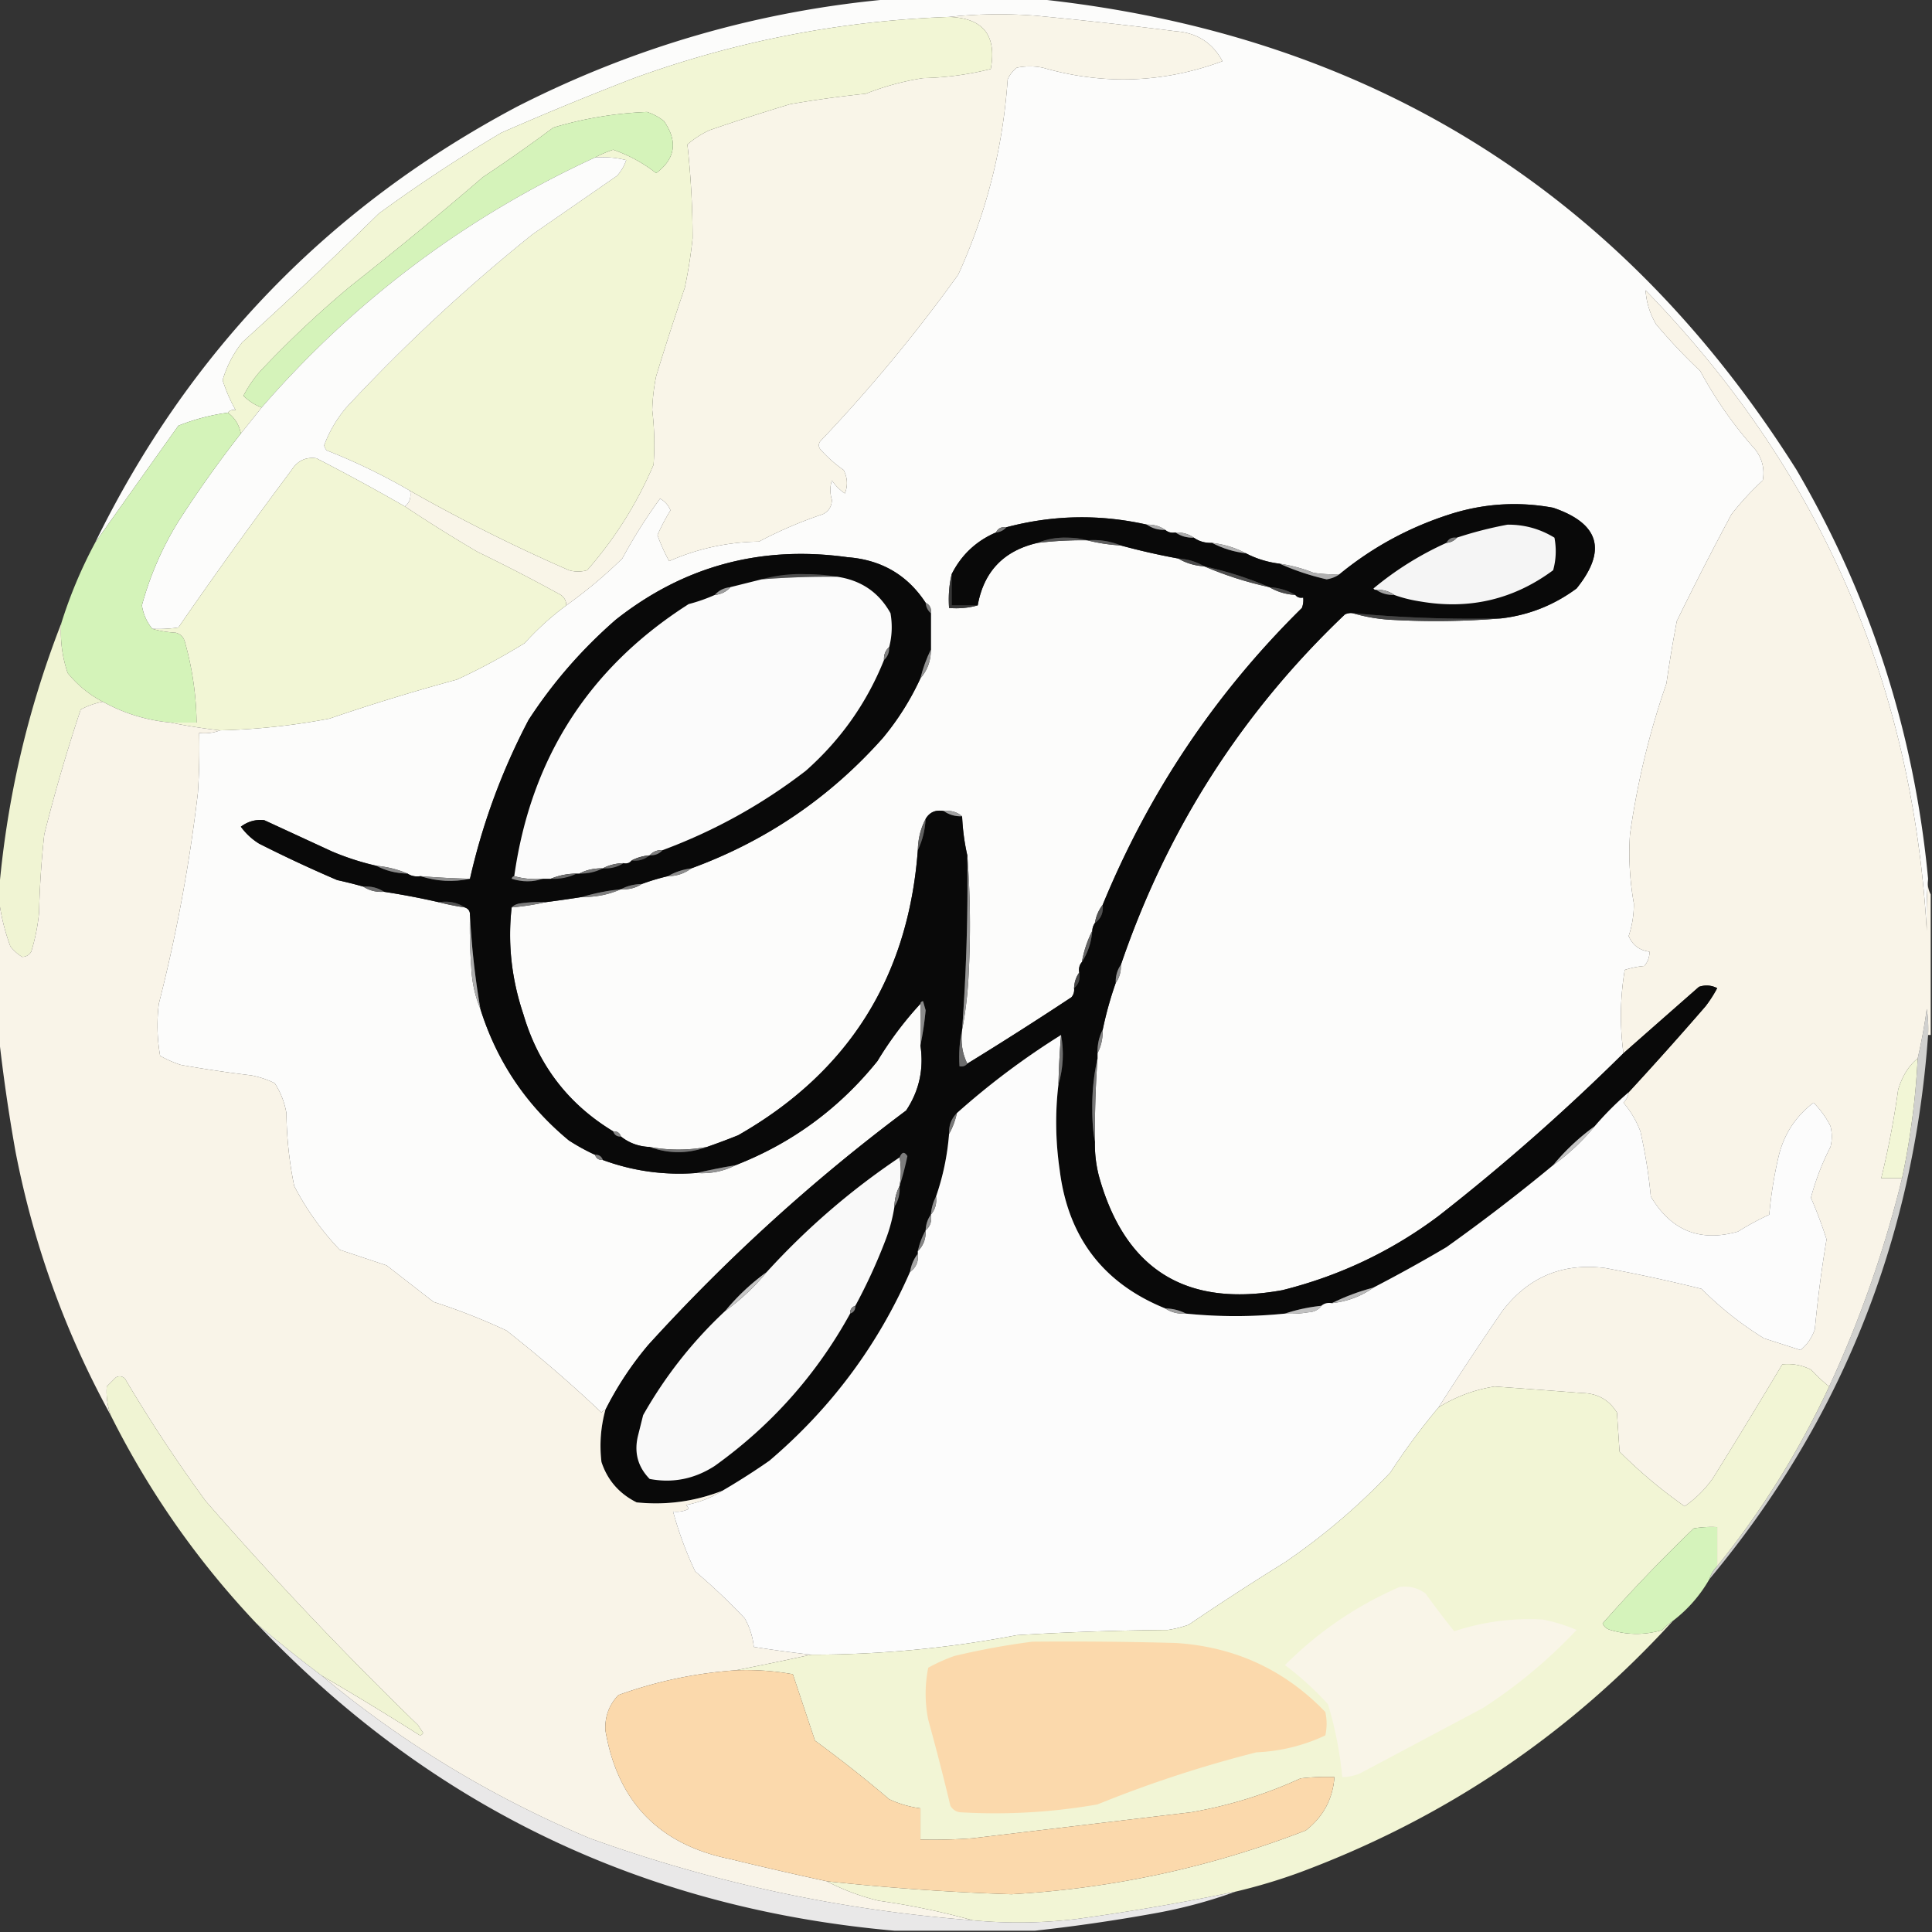
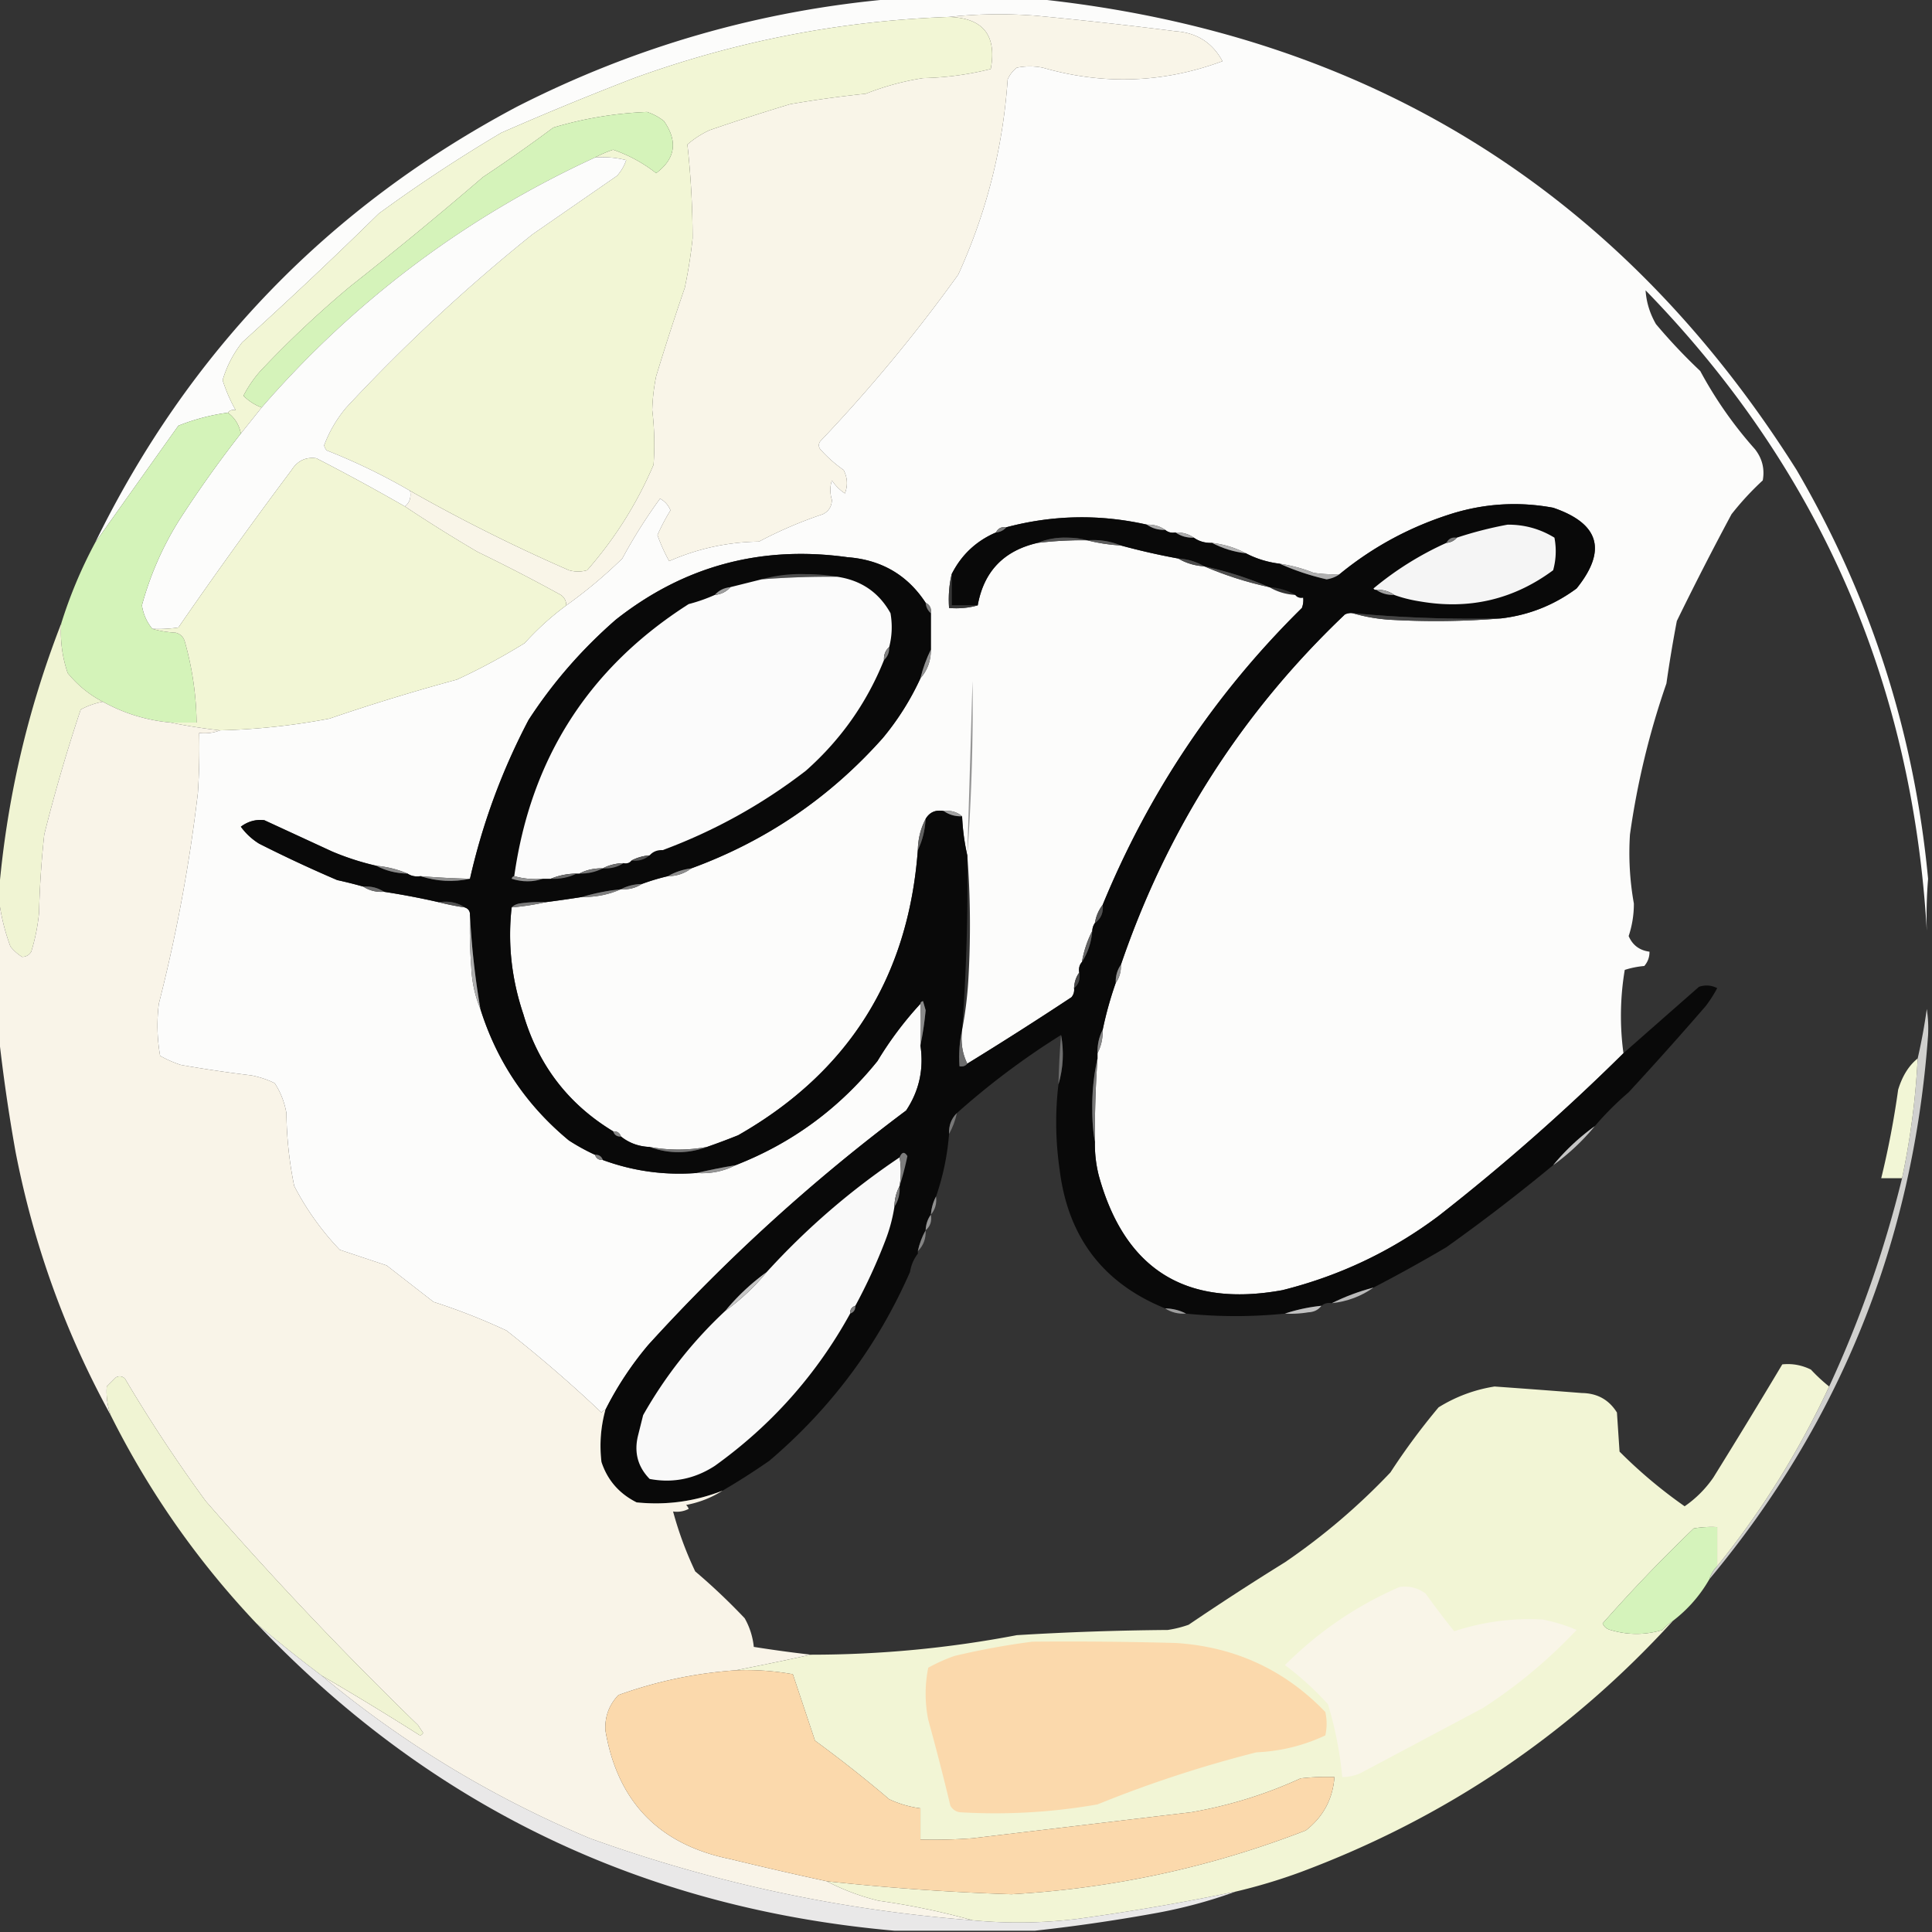
<svg xmlns="http://www.w3.org/2000/svg" data-bbox="-0.5 -0.5 742 742" height="742" width="742" shape-rendering="geometricPrecision" text-rendering="geometricPrecision" image-rendering="optimizeQuality" fill-rule="evenodd" clip-rule="evenodd" data-type="ugc">
  <rect width="100%" height="100%" fill="#333333" stroke="none" />
  <g>
    <path d="M343.5-.5h54q190.745 19.657 292.5 181 42.535 72.858 50.5 157-.806 9.744-.5 20-8.36-143.66-108-246 .448 6.853 4 13a216 216 0 0 0 17 18 156.5 156.5 0 0 0 21 30q4.207 5.387 3 12a110 110 0 0 0-12 13 1190 1190 0 0 0-21 41 523 523 0 0 0-4 24 306.5 306.5 0 0 0-14 58 110.2 110.2 0 0 0 1.5 26.5 38.8 38.8 0 0 1-2 12.5q2.255 5.245 8 6 .042 3.124-2 5.5a34 34 0 0 0-7.5 1.5 106.7 106.7 0 0 0-.5 32 812 812 0 0 1-71 62.5q-27.033 20.264-60 28.5-55.57 10.13-70.5-44a49.6 49.6 0 0 1-1.5-13 422 422 0 0 1 1-32v-2q2.12-4.078 2-9a141 141 0 0 1 5-18q2.135-3.022 2-7 26.615-78.042 86-134.5a4.93 4.93 0 0 1 3-.5q6.666 1.97 14 2.5 21.759 1.241 43-.5 15.994-1.879 29-11.5 17.656-21.913-9-31-19.237-3.56-38 2-24.473 7.482-44 23.5a50.5 50.5 0 0 1-10-.5 57.2 57.2 0 0 0-13-3.5q-6.998-.867-13-4-6.003-3.165-13-4-3.978.136-7-2t-7-2q-2.398.401-4-1-3.022-2.136-7-2-27.186-6.126-54 1-2.82-.406-4 2-11.414 4.915-17 16-1.477 6.202-1 13 5.807.473 11-1 3.508-19.533 23-24a141 141 0 0 1 19-1q6.208 1.595 13 2a266 266 0 0 0 22 5q4.507 2.665 10 3 11.997 5.164 25 8 4.507 2.665 10 3 1.063 1.356 3 1a8.4 8.4 0 0 1-.5 4q-49.822 49.119-76.5 114-2.347 3.014-3 7a5.73 5.73 0 0 0-1 3q-2.858 5.574-4 12-1.401 1.602-1 4-1.857 2.571-2 6 .255 1.983-1 3.5a1401 1401 0 0 1-40 25.5q-2.895-5.81-2-13 1.982-10.194 2.5-21 1.242-23.259-.5-46-1.639-7.209-2-15-2.907-2.494-7-2-4.696-.888-7 3-2.874 5.495-3 12-5.476 73.237-69 109.5a264 264 0 0 1-12 4.5 61 61 0 0 1-22 0q-6.26-.25-11-4-.71-2.11-3-2-25.882-15.663-34.5-45-6.819-20.27-4.5-41 6.765-.576 13-2a525 525 0 0 0 14-2q7.996.119 15-3 4.493.31 8-2a83 83 0 0 1 10-3q5.124-.042 9-3 42.995-15.73 73.5-50a103 103 0 0 0 14.5-23q4.035-4.604 4-11v-14q.406-2.82-2-4-10.464-16-30-17.5-49.814-6.925-89 24-19.549 17.033-33.5 38.5-15.285 29.113-22.5 61a334 334 0 0 1-19-1q-2.872.426-5-1-5.608-2.403-12-3a101 101 0 0 1-17-5.5l-26-12q-4.914-.56-9 2.5a24.7 24.7 0 0 0 7 6.5q14.685 7.44 30 14 5.085 1.116 10 2.5 3.507 2.31 8 2a294 294 0 0 1 21 4 95 95 0 0 0 10 2q2.11.71 2 3-.25 10.013.5 20 .377 8.488 3.5 16 9.486 30.249 34 50.5a80 80 0 0 0 10 5.5q.71 2.11 3 2 17.397 6.398 36 5 8.091.564 15-3 32.426-12.637 54.5-40a136 136 0 0 1 16.5-22q.282 7.665 0 16 2.024 13.695-5.5 25-53.616 40.1-99 90-9.795 11.62-16.5 25-.925.166-1.5 1a515 515 0 0 0-36.5-31.5 240 240 0 0 0-28-11q-8.967-6.958-18-14-8.973-2.982-18-6a106 106 0 0 1-17.5-24.5 147 147 0 0 1-3-28q-1.09-6.283-4.5-11.5a35.7 35.7 0 0 0-9-3 500 500 0 0 1-27-4 45 45 0 0 1-8-3.5 67.2 67.2 0 0 1-.5-20 618.5 618.5 0 0 0 15-81q.75-11.489.5-23 4.328.46 8-1a257 257 0 0 0 42-4.5 796 796 0 0 1 49-15 245 245 0 0 0 26-14 109 109 0 0 1 16-14.5 182 182 0 0 0 21.5-18 202 202 0 0 1 14.5-23q2.812 1.56 4 4.5a78 78 0 0 0-5 9.5 67 67 0 0 0 4.5 10q16.383-7.221 34.5-7.5a162 162 0 0 1 24.5-10.5q3.38-1.678 3.5-5.5-1.185-3.873 0-7.5 2 3 5 5 1.747-4.553-.5-9a51 51 0 0 1-9-8q-1-1.5 0-3a604 604 0 0 0 53-64q16.306-35.726 19-75a11.5 11.5 0 0 1 3.5-4.5 25.25 25.25 0 0 1 10 0q35.013 10.09 69-2.5-5.764-10.642-18-11.5a1671 1671 0 0 0-54-6q-16.761-1.239-33 .5-62.359 2.23-121 23.5a1187 1187 0 0 0-51 21 584 584 0 0 0-47 31A1833 1833 0 0 1 93 131.5a42.9 42.9 0 0 0-7.5 14.5q1.95 6.134 5 11.5-1.936-.356-3 1a79.8 79.8 0 0 0-19 5 22195 22195 0 0 0-32 45Q90.238 98.51 198.5 41q68.614-34.963 145-41.5" fill="#fcfcfb" opacity=".997" />
    <path d="M364.5 6.5q16.239-1.739 33-.5a1671 1671 0 0 1 54 6q12.236.858 18 11.5-33.987 12.59-69 2.5a25.25 25.25 0 0 0-10 0 11.5 11.5 0 0 0-3.5 4.5q-2.694 39.274-19 75a604 604 0 0 1-53 64q-1 1.5 0 3a51 51 0 0 0 9 8q2.247 4.447.5 9-3-2-5-5-1.185 3.627 0 7.5-.12 3.822-3.5 5.5a162 162 0 0 0-24.5 10.5q-18.117.279-34.5 7.5a67 67 0 0 1-4.5-10 78 78 0 0 1 5-9.5q-1.188-2.94-4-4.5a202 202 0 0 0-14.5 23 182 182 0 0 1-21.5 18q-.091-3.138-3-4.5a679 679 0 0 0-31-16 578 578 0 0 1-28-17.5q2.712-2.127 2-6a651 651 0 0 0 61 30.5q3.5 1 7 0 15.976-18.2 25.5-40.5.75-10.512-.5-21a75 75 0 0 1 1.5-13 1010 1010 0 0 1 11-34 188 188 0 0 0 3-19 335 335 0 0 0-2-36 36 36 0 0 1 8.5-5.5 838 838 0 0 1 31-10 430 430 0 0 1 29-4 103 103 0 0 1 22-6 116.3 116.3 0 0 0 26-3.5q3.599-19.393-16-20" fill="#f9f5e8" />
    <path d="M364.5 6.5q19.599.607 16 20a116.3 116.3 0 0 1-26 3.5 103 103 0 0 0-22 6 430 430 0 0 0-29 4 838 838 0 0 0-31 10 36 36 0 0 0-8.5 5.5 335 335 0 0 1 2 36 188 188 0 0 1-3 19 1010 1010 0 0 0-11 34 75 75 0 0 0-1.5 13q1.25 10.488.5 21-9.524 22.3-25.5 40.5a12.5 12.5 0 0 1-7 0 651 651 0 0 1-61-30.5 236 236 0 0 0-32-15.5 3.94 3.94 0 0 1-1-2 49.4 49.4 0 0 1 8.5-14.5q33.493-36.005 71.5-66.5L237 67.5a17.6 17.6 0 0 0 3.5-6 36.9 36.9 0 0 0-12-1q3.226-1.755 7-3 9.067 3.156 16.5 9 11.118-8.312 3-20a20.9 20.9 0 0 0-6.5-3.5 145.3 145.3 0 0 0-36 6 602 602 0 0 1-27 19 1527 1527 0 0 1-51 42 396 396 0 0 0-34.5 32.5 45.8 45.8 0 0 0-6.5 9.5 19.4 19.4 0 0 0 7 4.5 1687 1687 0 0 1-8 10q-1.043-5.123-5-8 1.064-1.356 3-1-3.05-5.366-5-11.5a42.9 42.9 0 0 1 7.5-14.5A1833 1833 0 0 0 145.5 82a584 584 0 0 1 47-31 1187 1187 0 0 1 51-21q58.641-21.27 121-23.5" fill="#f2f6d5" />
    <path d="M228.5 60.5q-74.312 34.166-128 96a19.4 19.4 0 0 1-7-4.5 45.8 45.8 0 0 1 6.5-9.5 396 396 0 0 1 34.5-32.5 1527 1527 0 0 0 51-42 602 602 0 0 0 27-19 145.3 145.3 0 0 1 36-6 20.9 20.9 0 0 1 6.5 3.5q8.118 11.688-3 20-7.433-5.844-16.5-9-3.774 1.245-7 3" fill="#d5f3ba" />
    <path d="M228.5 60.5q6.082-.485 12 1a17.6 17.6 0 0 1-3.5 6L204.5 90q-38.007 30.495-71.5 66.5a49.4 49.4 0 0 0-8.5 14.5 3.94 3.94 0 0 0 1 2 236 236 0 0 1 32 15.5q.712 3.873-2 6a834 834 0 0 0-34-18.5q-6.08-.839-9.5 4.5A1938 1938 0 0 0 68.5 241q-4.975.747-10 .5-3.205-3.915-4-9a121.5 121.5 0 0 1 14.5-33 446 446 0 0 1 23.5-33 1687 1687 0 0 0 8-10q53.688-61.834 128-96" fill="#fcfcfb" />
-     <path d="M740.5 337.5q-.442 3.352 1 6v54h-1a50.5 50.5 0 0 0-.5-10 221 221 0 0 1-3.5 19q-5.092 4.104-7.5 12a340 340 0 0 1-6.5 34h8q-10.156 41.474-28 80a64 64 0 0 1-7-6.5q-5.276-2.601-11-2a2876 2876 0 0 1-26.5 43.5 43.1 43.1 0 0 1-11 11 186 186 0 0 1-25-21l-1-15q-4.587-7.385-13.5-7.5a4822 4822 0 0 0-33.5-2.5q-11.547 1.826-21.5 8a1250 1250 0 0 1 24.5-37q14.97-19.608 39.5-16.5a609 609 0 0 1 37 8 129.8 129.8 0 0 0 24 19l14 4.5q3.822-3.104 5.5-8a485 485 0 0 1 4.5-34.5 167 167 0 0 0-6-16 96.8 96.8 0 0 1 7.5-19.5 16.24 16.24 0 0 0 0-8 34.2 34.2 0 0 0-6.5-9q-10.532 8.063-13.5 21a160 160 0 0 0-3.5 22 106 106 0 0 0-12 6.5q-21.834 6.222-33.5-13.5a196 196 0 0 0-4-25 37.5 37.5 0 0 0-6.5-11q1.695-1.683 2-4a1395 1395 0 0 0 29.5-33 48.5 48.5 0 0 0 4.5-7q-3.397-1.72-7-.5a16802 16802 0 0 0-29 25.5 106.7 106.7 0 0 1 .5-32 34 34 0 0 1 7.5-1.5q2.042-2.376 2-5.5-5.745-.755-8-6a38.8 38.8 0 0 0 2-12.5 110.2 110.2 0 0 1-1.5-26.5 306.5 306.5 0 0 1 14-58 523 523 0 0 1 4-24 1190 1190 0 0 1 21-41 110 110 0 0 1 12-13q1.207-6.613-3-12a156.5 156.5 0 0 1-21-30 216 216 0 0 1-17-18q-3.552-6.147-4-13 99.64 102.34 108 246-.306-10.256.5-20" fill="#f9f4e8" />
    <path d="M87.5 158.5q3.957 2.877 5 8a446 446 0 0 0-23.5 33 121.5 121.5 0 0 0-14.5 33q.795 5.085 4 9 4.208 1.228 9 1.5 2.75.75 3.5 3.5a119.4 119.4 0 0 1 4.5 31h-10q-13.851-1.284-26-8-7.771-4-13.5-11a48.5 48.5 0 0 1-2.5-19 177 177 0 0 1 13-31 22195 22195 0 0 1 32-45 79.8 79.8 0 0 1 19-5" fill="#d4f3b9" />
    <path d="M155.5 194.5a578 578 0 0 0 28 17.5 679 679 0 0 1 31 16q2.909 1.362 3 4.5a109 109 0 0 0-16 14.5 245 245 0 0 1-26 14 796 796 0 0 0-49 15 257 257 0 0 1-42 4.5q-9.75-1.095-19-3h10a119.4 119.4 0 0 0-4.5-31q-.75-2.75-3.5-3.5-4.792-.272-9-1.5 5.025.247 10-.5a1938 1938 0 0 1 43.5-60.5q3.42-5.339 9.5-4.5a834 834 0 0 1 34 18.5" fill="#f2f6d5" />
    <path d="M576.5 237.5a495 495 0 0 1-57-2 4.93 4.93 0 0 0-3 .5q-59.384 56.458-86 134.5-2.135 3.022-2 7a141 141 0 0 0-5 18q-2.12 4.078-2 9v2q-2.166 9.663-2 20 .001 6.271 1 12a49.6 49.6 0 0 0 1.5 13q14.93 54.13 70.5 44 32.967-8.236 60-28.5a812 812 0 0 0 71-62.5 16802 16802 0 0 1 29-25.5q3.603-1.22 7 .5a48.5 48.5 0 0 1-4.5 7 1395 1395 0 0 1-29.5 33q-7 6-13 13a85 85 0 0 0-16 15 711 711 0 0 1-41 31.5 581 581 0 0 1-28 15.5q-8.43 2.23-16 6-2.398-.401-4 1-7.337.765-14 3a188.8 188.8 0 0 1-38 0q-3.608-1.902-8-2-35.646-14.433-40.5-53-2.444-16.707-.5-33 2.768-9.426 1-19a293.6 293.6 0 0 0-40 30q-3.232 3.176-3 8-.996 12.49-5 24-1.668 3.149-2 7-1.857 2.571-2 6-2.056 3.654-3 8v1q-2.347 3.014-3 7-18.531 42.319-54 72.5a265 265 0 0 1-18 11.5q-15.924 6.238-33 4.5-10.028-5.02-13.5-15.5-1.199-10.175 1.5-20 6.705-13.38 16.5-25 45.384-49.9 99-90 7.524-11.305 5.5-25a126 126 0 0 0 2-13.5l-1-3.5q-.91.186-1 1a136 136 0 0 0-16.5 22q-22.074 27.363-54.5 40-7.725 1.316-15 3-18.603 1.398-36-5-.71-2.11-3-2a80 80 0 0 1-10-5.5q-24.514-20.251-34-50.5a303 303 0 0 1-4-36q.11-2.29-2-3-4.256-2.853-10-2a294 294 0 0 0-21-4q-3.507-2.31-8-2a176 176 0 0 0-10-2.5 515 515 0 0 1-30-14 24.7 24.7 0 0 1-7-6.5q4.086-3.06 9-2.5l26 12a101 101 0 0 0 17 5.5q5.495 2.874 12 3 2.128 1.426 5 1 9.402 3.031 19 1 7.215-31.887 22.5-61 13.951-21.467 33.5-38.5 39.186-30.925 89-24 19.536 1.5 30 17.5.24 2.48 2 4v14q-2.557 5.158-4 11a103 103 0 0 1-14.5 23q-30.505 34.27-73.5 50-4.928.642-9 3a83 83 0 0 0-10 3q-4.392.098-8 2-7.813.837-15 3a525 525 0 0 1-14 2 50.5 50.5 0 0 0-10 .5q-1.856.348-3 1.5-2.319 20.73 4.5 41 8.618 29.337 34.5 45 .71 2.11 3 2 4.74 3.75 11 4 11 4 22 0 6.015-2.09 12-4.5 63.524-36.263 69-109.5 2.672-5.55 3-12 2.304-3.888 7-3 3.022 2.135 7 2 .361 7.791 2 15a780 780 0 0 1-2 67q-1.479 6.705-1 14 1.937.356 3-1a1401 1401 0 0 0 40-25.5q1.255-1.517 1-3.5 2.67-2.235 2-6-.401-2.398 1-4 3.459-5.377 4-12a5.73 5.73 0 0 1 1-3q3.501-2.514 3-7 26.678-64.881 76.5-114a8.4 8.4 0 0 0 .5-4q-1.937.356-3-1-4.507-2.665-10-3-11.997-5.164-25-8-4.507-2.665-10-3a266 266 0 0 1-22-5q-6.067-2.516-13-2-3.465-.996-7.5-1-6.169-.226-11.5 2-19.492 4.467-23 24h-10v-12q5.586-11.085 17-16 2.48-.24 4-2 26.814-7.126 54-1 3.022 2.136 7 2 1.602 1.401 4 1 3.022 2.136 7 2 3.022 2.136 7 2 6.003 3.165 13 4 6.002 3.133 13 4 8.545 3.849 18 6 2.882-.451 5-2 19.527-16.018 44-23.5 18.763-5.56 38-2 26.656 9.087 9 31-13.006 9.621-29 11.5" fill="#090909" />
    <path d="M440.5 201.5q3.978-.136 7 2-3.978.136-7-2" fill="#ababab" />
    <path d="M535.5 228.5q-3.022-2.136-7-2-.658.098-1-.5a122 122 0 0 1 28-17.5q2.48-.24 4-2 9.57-3.165 19.5-5 9.743-.066 18 5 1.194 6.382-.5 12.5-22.758 16.857-51 12-5.308-.802-10-2.5" fill="#f5f5f5" />
    <path d="M386.5 202.5q-1.52 1.76-4 2 1.18-2.406 4-2" fill="#7a7a7a" />
    <path d="M451.5 204.5q3.978-.136 7 2-3.978.136-7-2" fill="#acacac" />
    <path d="M417.5 207.5q-9.544-.14-19 1 5.331-2.226 11.5-2 4.035.004 7.5 1" fill="#515151" />
    <path d="M417.5 207.5q6.933-.516 13 2-6.792-.405-13-2" fill="#5d5d5d" />
    <path d="M559.5 206.5q-1.52 1.76-4 2 1.18-2.406 4-2" fill="#7b7b7b" />
    <path d="M465.5 208.5q6.997.835 13 4-6.997-.835-13-4" fill="#b2b2b2" />
    <path d="M452.5 214.5q5.493.335 10 3-5.493-.335-10-3" fill="#4b4b4b" />
    <path d="M491.5 216.5a57.2 57.2 0 0 1 13 3.5q4.975.747 10 .5-2.118 1.549-5 2-9.455-2.151-18-6" fill="#afafaf" />
    <path d="M462.5 217.5q13.003 2.836 25 8-13.003-2.836-25-8" fill="#4e4e4e" />
    <path d="M321.5 221.5a341 341 0 0 0-29 1q8.124-2.293 17-2 6.271.001 12 1" fill="#4f4f4f" />
    <path d="M321.5 221.5q13.836 2.022 20.5 14 1.152 6.63-.5 13-2.147 1.92-2 5-9.908 24.687-30 42.5-25.183 19.433-55 30.5-3.08-.147-5 2-3.851.332-7 2-1.063 1.356-3 1-4.392.098-8 2-4.922-.12-9 2h-1q-5.367.073-10 2h-3q-5.807.473-11-1 9.544-67.89 67-104.5a63.5 63.5 0 0 0 10-3.5q3.7-.382 6-3 6.032-1.505 12-3a341 341 0 0 1 29-1" fill="#fbfbfb" />
-     <path d="M487.5 225.5q5.493.335 10 3-5.493-.335-10-3" fill="#4b4b4b" />
    <path d="M280.5 225.5q-2.3 2.618-6 3 2.3-2.618 6-3" fill="#9f9f9f" />
    <path d="M528.5 226.5q3.978-.136 7 2-3.978.136-7-2" fill="#a1a1a1" />
    <path d="M365.5 220.5v12h10q-5.193 1.473-11 1-.477-6.798 1-13" fill="#363636" />
    <path d="M355.5 231.5q2.406 1.18 2 4-1.76-1.52-2-4" fill="#7d7d7d" />
    <path d="M519.5 235.5a495 495 0 0 0 57 2q-21.241 1.741-43 .5-7.334-.53-14-2.5" fill="#444444" />
    <path d="M23.5 239.5a48.5 48.5 0 0 0 2.5 19q5.729 7 13.5 11a30.1 30.1 0 0 0-8.5 3 643 643 0 0 0-14 48 356 356 0 0 0-2 30 74.8 74.8 0 0 1-3 15q-1.206 1.956-3.5 2a17.3 17.3 0 0 1-4.5-4q-3.48-9.41-4.5-19v-1q4.433-53.729 24-104" fill="#f2f6d5" opacity=".99" />
    <path d="M341.5 248.5q.147 3.08-2 5-.147-3.08 2-5" fill="#828282" />
    <path d="M357.5 249.5q.035 6.396-4 11 1.443-5.842 4-11" fill="#929292" />
    <path d="M39.5 269.5q12.149 6.716 26 8 9.25 1.905 19 3-3.672 1.46-8 1 .25 11.511-.5 23a618.5 618.5 0 0 1-15 81 67.2 67.2 0 0 0 .5 20 45 45 0 0 0 8 3.5 500 500 0 0 0 27 4 35.7 35.7 0 0 1 9 3q3.41 5.217 4.5 11.5a147 147 0 0 0 3 28 106 106 0 0 0 17.5 24.5q9.027 3.018 18 6 9.033 7.042 18 14a240 240 0 0 1 28 11 515 515 0 0 1 36.5 31.5q.575-.834 1.5-1-2.699 9.825-1.5 20 3.472 10.48 13.5 15.5 17.076 1.738 33-4.5-6.306 4.029-14 5.5.686.621 1 1.5a9.86 9.86 0 0 1-6 1 136.5 136.5 0 0 0 8.5 23 241 241 0 0 1 19 18 27.75 27.75 0 0 1 3.5 11 498 498 0 0 0 22 3 1332 1332 0 0 1-29 6q-23.2 1.633-45 9.5-5.347 5.601-5 13.5 6.947 41.199 48 49.5a1481 1481 0 0 0 37 8.5q9.389 4.926 20 7.5 18.444 2.586 36 7.5-75.653-5.775-147-31.5-56.442-23.694-103-62.5a1173 1173 0 0 1 37 22.5q1.248 1.032 2-.5l-2-3a1420 1420 0 0 1-81.5-86 584 584 0 0 1-31-47q-1.574-1.526-3.5-.5l-3.5 3.5a27.3 27.3 0 0 0 1.5 11Q16.434 496.069 6 442.5a665 665 0 0 1-6.5-45v-53q1.02 9.59 4.5 19a17.3 17.3 0 0 0 4.5 4q2.294-.044 3.5-2a74.8 74.8 0 0 0 3-15 356 356 0 0 1 2-30 643 643 0 0 1 14-48 30.1 30.1 0 0 1 8.5-3" fill="#f9f4e8" opacity=".999" />
    <path d="M362.5 311.5q4.093-.494 7 2-3.978.135-7-2" fill="#a2a2a2" />
    <path d="M355.5 314.5q-.328 6.45-3 12 .126-6.505 3-12" fill="#616161" />
-     <path d="M254.5 326.5q-1.92 2.147-5 2 1.92-2.147 5-2" fill="#808080" />
    <path d="M249.5 328.5q-2.907 2.494-7 2 3.149-1.668 7-2" fill="#565656" />
    <path d="M144.5 332.5q6.392.597 12 3-6.505-.126-12-3" fill="#898989" />
    <path d="M239.5 331.5q-3.507 2.31-8 2 3.608-1.902 8-2" fill="#6c6c6c" />
    <path d="M231.5 333.5q-4.078 2.12-9 2 4.078-2.12 9-2" fill="#777777" />
    <path d="M265.5 333.5q-3.876 2.958-9 3 4.072-2.358 9-3" fill="#8d8d8d" />
    <path d="M221.5 335.5q-4.567 2.267-10 2 4.633-1.927 10-2" fill="#6b6b6b" />
    <path d="M161.5 336.5q9.483.77 19 1-9.598 2.031-19-1" fill="#909090" />
    <path d="M197.5 336.5q5.193 1.473 11 1-5.776 1.964-12 0 .186-.91 1-1" fill="#919191" />
    <path d="M246.5 339.5q-3.507 2.31-8 2 3.608-1.902 8-2" fill="#7b7b7b" />
    <path d="M139.5 340.5q4.493-.31 8 2-4.493.31-8-2" fill="#6c6c6c" />
    <path d="M238.5 341.5q-7.004 3.119-15 3 7.187-2.163 15-3" fill="#7f7f7f" />
-     <path d="M371.5 328.5q1.742 22.741.5 46-.518 10.806-2.5 21a780 780 0 0 0 2-67" fill="#959595" />
+     <path d="M371.5 328.5a780 780 0 0 0 2-67" fill="#959595" />
    <path d="M168.5 346.5q5.744-.853 10 2a95 95 0 0 1-10-2" fill="#515151" />
    <path d="M209.5 346.5q-6.235 1.424-13 2 1.144-1.152 3-1.5a50.5 50.5 0 0 1 10-.5" fill="#7b7b7b" />
    <path d="M423.5 347.5q.501 4.486-3 7 .653-3.986 3-7" fill="#515151" />
    <path d="M419.5 357.5q-.541 6.623-4 12 1.142-6.426 4-12" fill="#636363" />
    <path d="M180.5 351.5a303 303 0 0 0 4 36q-3.123-7.512-3.5-16-.75-9.987-.5-20" fill="#acacac" />
    <path d="M430.5 370.5q.135 3.978-2 7-.135-3.978 2-7" fill="#909090" />
    <path d="M414.5 373.5q.67 3.765-2 6 .143-3.429 2-6" fill="#474747" />
    <path d="M353.5 385.5q.09-.814 1-1l1 3.5a126 126 0 0 1-2 13.5q.282-8.335 0-16" fill="#8a8a8a" />
-     <path d="M407.5 397.5a334 334 0 0 0-1 19q-1.944 16.293.5 33 4.854 38.567 40.5 53 3.507 2.31 8 2a188.8 188.8 0 0 0 38 0 41 41 0 0 0 9-.5q3.229-.149 5-2.5 1.602-1.401 4-1 8.935-.972 16-6a581 581 0 0 0 28-15.5 711 711 0 0 0 41-31.5 85 85 0 0 0 16-15q6-7 13-13-.305 2.317-2 4a37.5 37.5 0 0 1 6.5 11 196 196 0 0 1 4 25q11.666 19.722 33.5 13.5a106 106 0 0 1 12-6.5 160 160 0 0 1 3.5-22q2.968-12.937 13.5-21a34.2 34.2 0 0 1 6.5 9 16.24 16.24 0 0 1 0 8 96.8 96.8 0 0 0-7.5 19.5 167 167 0 0 1 6 16 485 485 0 0 0-4.5 34.5q-1.678 4.896-5.5 8l-14-4.5a129.8 129.8 0 0 1-24-19 609 609 0 0 0-37-8q-24.53-3.108-39.5 16.5a1250 1250 0 0 0-24.5 37 257 257 0 0 0-18.5 25 249.3 249.3 0 0 1-40.5 34.5 1075 1075 0 0 0-37 24 43.4 43.4 0 0 1-8 2q-29.034.234-58 2a420.4 420.4 0 0 1-79 7.5 498 498 0 0 1-22-3 27.75 27.75 0 0 0-3.5-11 241 241 0 0 0-19-18 136.5 136.5 0 0 1-8.5-23 9.86 9.86 0 0 0 6-1 3.65 3.65 0 0 0-1-1.5q7.694-1.471 14-5.5a265 265 0 0 0 18-11.5q35.469-30.181 54-72.5 3.501-2.514 3-7v-1q3.232-3.176 3-8 2.67-2.235 2-6 2.494-2.907 2-7 4.004-11.51 5-24 2.056-3.654 3-8a293.6 293.6 0 0 1 40-30" fill="#fcfcfc" />
    <path d="M740.5 397.5q-8.552 118.512-84 209a11.74 11.74 0 0 1 3-5q25.626-31.716 43-69 17.844-38.526 28-80a293 293 0 0 0 6-46 221 221 0 0 0 3.5-19q.747 4.975.5 10" fill="#fcfcfa" opacity=".779" />
    <path d="M423.5 395.5q.12 4.922-2 9-.12-4.922 2-9" fill="#878787" />
    <path d="M369.5 395.5q-.895 7.19 2 13-1.063 1.356-3 1-.479-7.295 1-14" fill="#6c6c6c" />
    <path d="M736.5 406.5a293 293 0 0 1-6 46h-8a340 340 0 0 0 6.5-34q2.408-7.896 7.5-12" fill="#f2f6d6" />
    <path d="M407.5 397.5q1.768 9.574-1 19 .23-9.517 1-19" fill="#6e6e6e" />
    <path d="M421.5 406.5a422 422 0 0 0-1 32q-.999-5.729-1-12-.166-10.337 2-20" fill="#777777" />
    <path d="M367.5 427.5q-.944 4.346-3 8-.232-4.824 3-8" fill="#787878" />
    <path d="M235.5 434.5q2.29-.11 3 2-2.29.11-3-2" fill="#888888" />
    <path d="M612.5 432.5a85 85 0 0 1-16 15 85 85 0 0 1 16-15" fill="#c4c4c4" />
    <path d="M249.5 440.5a61 61 0 0 0 22 0q-11 4-22 0" fill="#757575" />
    <path d="M228.5 443.5q2.29-.11 3 2-2.29.11-3-2" fill="#818181" />
    <path d="M345.5 444.5q.928 5.216 0 11-1.902 3.608-2 8a62.6 62.6 0 0 1-3.5 13 212 212 0 0 1-11.5 25q-2.11.71-2 3-19.35 35.103-52 58.5-11.667 7.533-25 5-6.781-6.935-4.5-16.5l2-8q12.687-22.434 31.5-40a85 85 0 0 0 16-15q22.968-25.189 51-44" fill="#f9f9f9" />
    <path d="M345.5 455.5q.928-5.784 0-11 1.302-3.187 3-.5a112 112 0 0 1-3 11.5" fill="#7d7d7d" />
    <path d="M282.5 447.5q-6.909 3.564-15 3 7.275-1.684 15-3" fill="#949494" />
    <path d="M345.5 455.5q.31 4.493-2 8 .098-4.392 2-8" fill="#797979" />
    <path d="M359.5 459.5q.494 4.093-2 7 .332-3.851 2-7" fill="#919191" />
    <path d="M357.5 466.5q.67 3.765-2 6 .143-3.429 2-6" fill="#959595" />
    <path d="M355.5 472.5q.232 4.824-3 8 .944-4.346 3-8" fill="#858585" />
-     <path d="M352.5 481.5q.501 4.486-3 7 .653-3.986 3-7" fill="#a6a6a6" />
    <path d="M294.5 488.5a85 85 0 0 1-16 15 85 85 0 0 1 16-15" fill="#c6c6c6" />
    <path d="M527.5 494.5q-7.065 5.028-16 6 7.57-3.77 16-6" fill="#b9b9b9" />
    <path d="M447.5 502.5q4.392.098 8 2-4.493.31-8-2" fill="#9e9e9e" />
    <path d="M328.5 501.5q.11 2.29-2 3-.11-2.29 2-3" fill="#838383" />
    <path d="M507.5 501.5q-1.771 2.351-5 2.5a41 41 0 0 1-9 .5q6.663-2.235 14-3" fill="#c0c0c0" />
    <path d="M702.5 532.5q-17.374 37.284-43 69v-15a41 41 0 0 0-9 .5 604 604 0 0 0-35 36.5q.885 1.948 3 2.5 10 3 20 0a19.6 19.6 0 0 1 4-3.5q-59.577 65.334-143 96.5a215 215 0 0 1-25 7.5 889 889 0 0 1-61 10.5 185 185 0 0 1-40 .5q-17.556-4.914-36-7.5-10.611-2.574-20-7.5a936 936 0 0 0 71 5q58.47-3.344 113-24.5 10.041-7.834 11-20.5a85 85 0 0 0-13 .5q-20.097 9.198-42 13l-84 10q-9.987.75-20 .5v-12a40.5 40.5 0 0 1-12-3.5 486 486 0 0 0-28.5-22.5l-8.5-25.5a101.3 101.3 0 0 0-22-1.5 1332 1332 0 0 0 29-6 420.4 420.4 0 0 0 79-7.5 1099 1099 0 0 1 58-2 43.4 43.4 0 0 0 8-2 1075 1075 0 0 1 37-24 249.3 249.3 0 0 0 40.5-34.5 257 257 0 0 1 18.5-25q9.953-6.174 21.5-8 16.752 1.192 33.5 2.5 8.913.115 13.5 7.5l1 15a186 186 0 0 0 25 21 43.1 43.1 0 0 0 11-11 2876 2876 0 0 0 26.5-43.5q5.724-.601 11 2a64 64 0 0 0 7 6.5" fill="#f2f5d5" />
    <path d="M123.5 643.5a544 544 0 0 1-25-20q-33.924-35.846-56-80a27.3 27.3 0 0 1-1.5-11l3.5-3.5q1.926-1.026 3.5.5a584 584 0 0 0 31 47 1420 1420 0 0 0 81.5 86l2 3q-.752 1.532-2 .5a1173 1173 0 0 0-37-22.5" fill="#f2f6d5" opacity=".99" />
    <path d="M659.5 601.5a11.74 11.74 0 0 0-3 5q-5.333 9.34-14 16a19.6 19.6 0 0 0-4 3.5q-10 3-20 0-2.115-.552-3-2.5a604 604 0 0 1 35-36.5 41 41 0 0 1 9-.5z" fill="#d5f3bb" />
    <path d="M537.5 609.5q5.579-.746 10 2.5a334 334 0 0 0 11 14.5q16.599-5.472 34-4.5a63.6 63.6 0 0 1 13 4q-16.248 17.26-36 30l-47 25a17.8 17.8 0 0 1-7 1.5 140 140 0 0 0-5.5-28 116 116 0 0 0-16.5-15q19.212-19.233 44-30" fill="#f9f5e8" />
    <path d="M396.5 630.5q27.505-.25 55 .5 34.02 2.14 57.5 26.5 1 4.5 0 9-12.546 5.887-26.5 6.5a466 466 0 0 0-61 20 227.6 227.6 0 0 1-53 3q-2.342-.477-3.5-2.5a978 978 0 0 0-8.5-33 50.5 50.5 0 0 1 0-20 67 67 0 0 1 10-4.5 286 286 0 0 1 30-5.5" fill="#fbd9ac" />
    <path d="M98.5 623.5a544 544 0 0 0 25 20q46.558 38.806 103 62.5 71.347 25.725 147 31.5a185 185 0 0 0 40-.5 889 889 0 0 0 61-10.5q-15.449 5.615-32 8.5a666 666 0 0 1-45 6.5h-54q-145.163-12.837-245-118" fill="#fdfcfc" opacity=".9" />
    <path d="M282.5 641.5q11.094-.45 22 1.5l8.5 25.5a486 486 0 0 1 28.5 22.5 40.5 40.5 0 0 0 12 3.5v12q10.013.25 20-.5l84-10q21.903-3.802 42-13a85 85 0 0 1 13-.5q-.959 12.666-11 20.5-54.53 21.156-113 24.5a936 936 0 0 1-71-5 1481 1481 0 0 1-37-8.5q-41.053-8.301-48-49.5-.347-7.899 5-13.5 21.8-7.867 45-9.5" fill="#fbd9ac" />
  </g>
</svg>